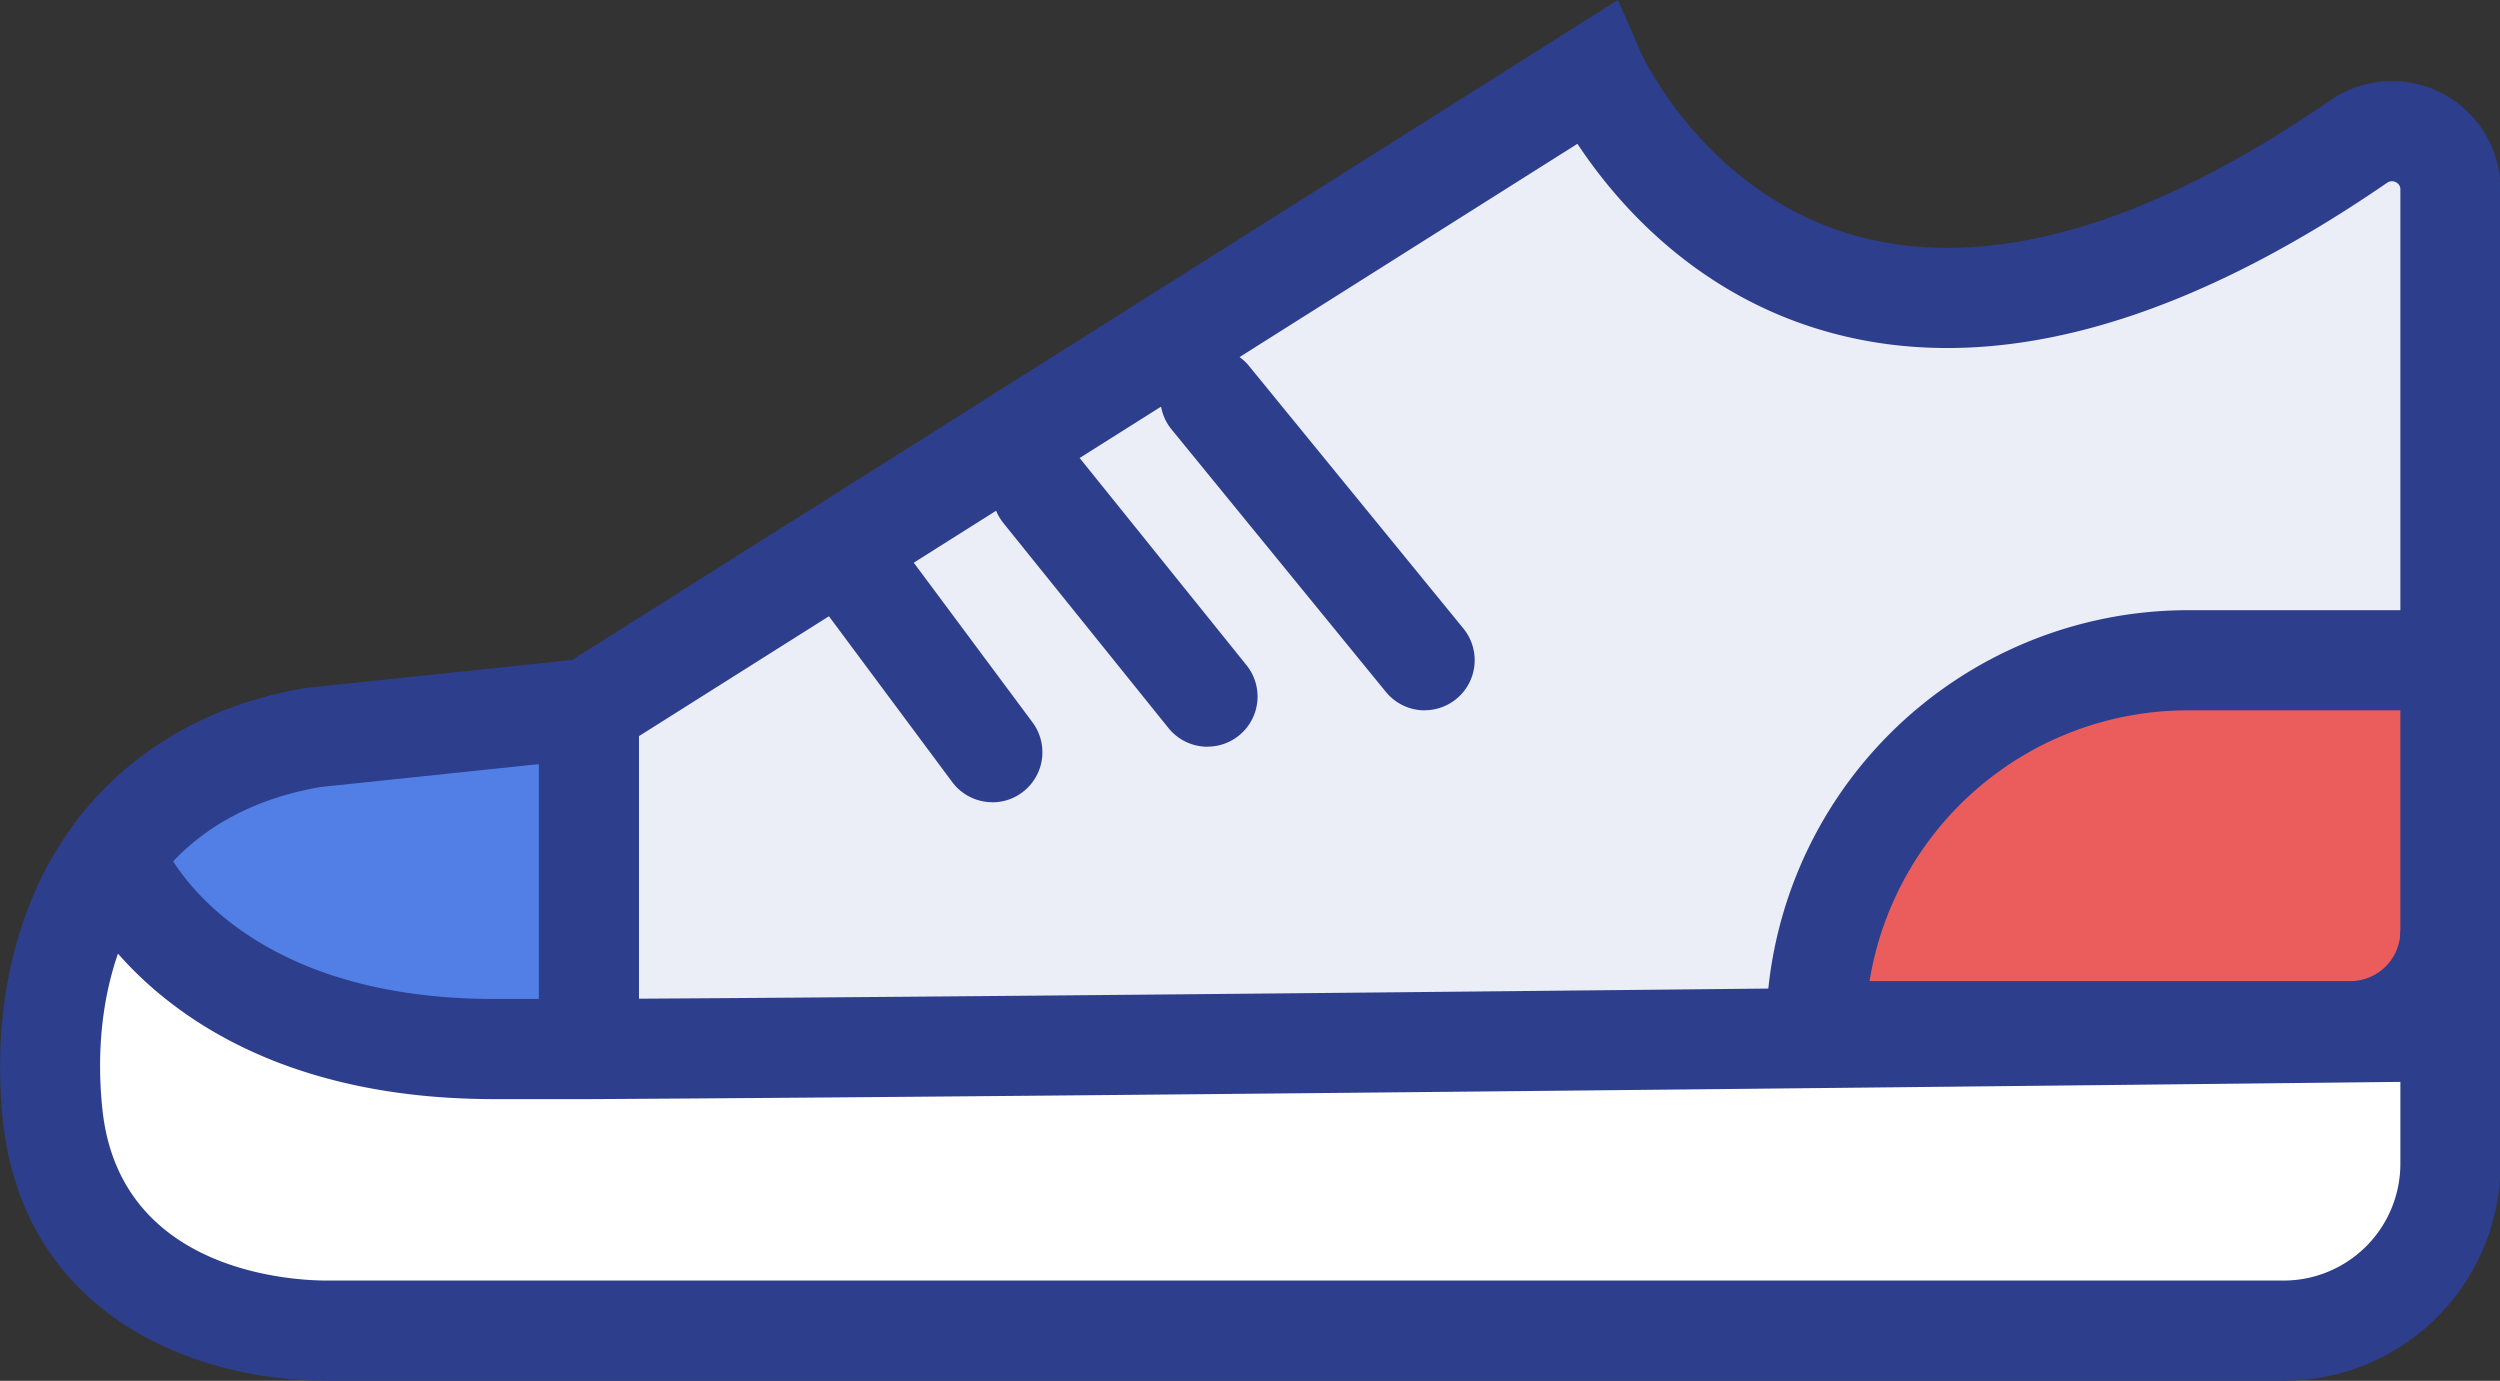
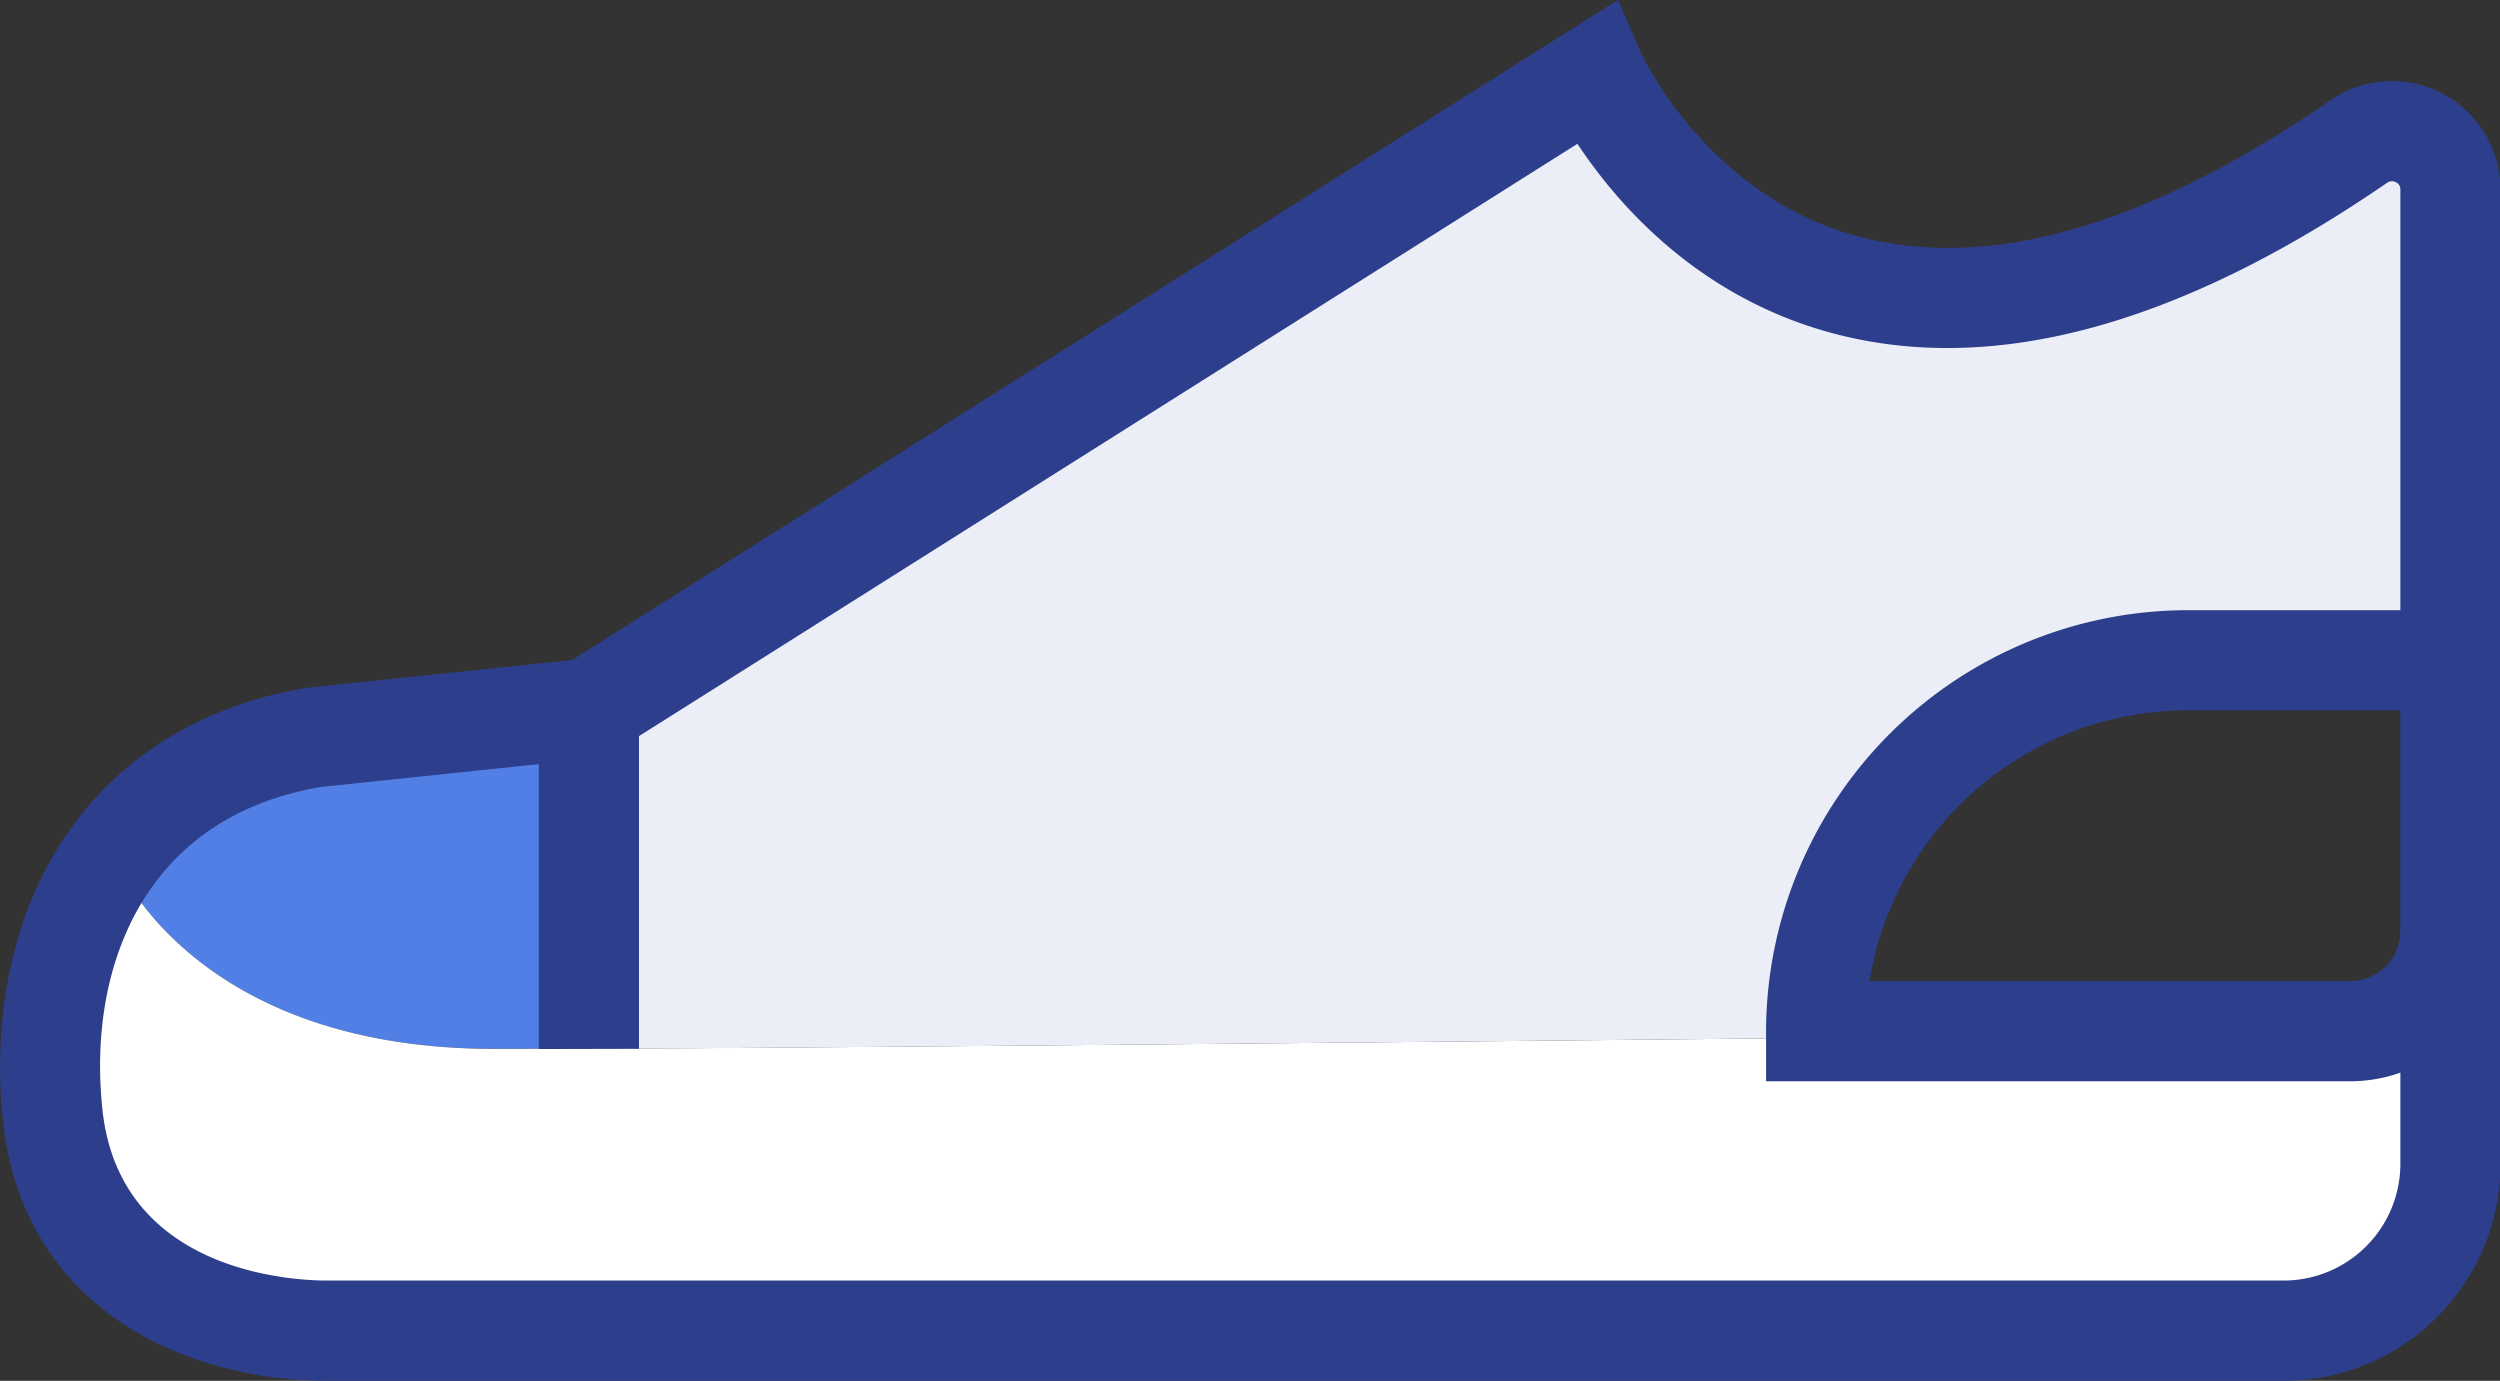
<svg xmlns="http://www.w3.org/2000/svg" t="1747746557498" class="icon" viewBox="0 0 1854 1024" version="1.1" p-id="21765" width="231.75" height="128">
  <rect x="0" y="0" width="1854" height="1024" fill="#333333" stroke="none" />
  <path d="M436.735 777.779H366.607C142.36 777.965 86.654 639.567 86.654 639.567l-4.209-3.033c32.124-45.246 81.826-78.112 150.159-89.687l204.255-21.416z" fill="#517FE5" p-id="21766" />
  <path d="M436.735 777.779c296.108-1.424 1064.108-9.594 1305.996-12.379l74.275-0.805v98.352a123.791 123.791 0 0 1-123.791 123.791H242.631c-88.511 0-191.195-42.584-203.574-160.248-7.427-70.499 6.19-138.398 43.327-190.081l4.209 3.033s55.706 138.398 280.077 138.398z" fill="#FFFFFF" p-id="21767" />
  <path d="M1742.979 765.524c-242.135 2.662-1010.135 10.832-1305.996 12.379V525.431L1183.133 54.468S1330.754 392.542 1749.23 105.222a43.327 43.327 0 0 1 68.085 35.652v348.781H1621.663a275.868 275.868 0 0 0-275.064 275.064h396.132z" fill="#EBEDF7" p-id="21768" />
-   <path d="M1346.6 764.72A275.868 275.868 0 0 1 1621.663 489.656h195.59v200.789a74.275 74.275 0 0 1-74.275 74.275z" fill="#EA5D5C" p-id="21769" />
  <path d="M1742.979 801.857h-433.269v-37.137A313.068 313.068 0 0 1 1621.663 452.518h195.59v74.275H1621.663a239.103 239.103 0 0 0-235.203 200.789h356.518a37.137 37.137 0 0 0 37.137-37.137h74.275a111.412 111.412 0 0 1-111.412 111.412z" fill="#2D3F8C" p-id="21770" />
  <path d="M1693.462 1024H242.631c-101.571 0-225.485-50.692-240.526-193.485C-6.19 748.936 11.265 672.248 52.054 614.994c39.737-55.706 99.961-92.162 174.174-104.727l2.352-0.309 195.652-20.487L1199.845 0l17.331 39.613c0.433 0.928 47.536 103.861 158.205 134.994 97.485 27.42 216.201-6.19 352.805-100.209a80.464 80.464 0 0 1 126.205 66.228v722.445a160.928 160.928 0 0 1-160.928 160.928zM237.555 583.675c-54.592 9.47-96.681 34.538-124.967 74.275-30.329 42.584-43.327 101.014-36.642 164.704 12.689 120.882 141.06 127.01 166.623 127.01H1693.462a86.654 86.654 0 0 0 86.654-86.654V140.627a5.694 5.694 0 0 0-3.28-5.447 6.19 6.19 0 0 0-6.561 0.371c-156.224 107.389-296.294 144.464-416.248 110.174C1256.48 217.872 1198.298 149.663 1169.826 106.646L449.238 561.455z" fill="#2D3F8C" p-id="21771" />
-   <path d="M366.607 815.103c-246.592 0-311.892-155.048-314.553-161.671l68.89-27.729-34.29 13.865 34.29-14.236c2.043 4.704 51.683 115.497 245.787 115.497h69.942c334.793-1.609 1266.507-11.822 1305.996-12.379l74.275-0.805 0.867 74.275-74.275 0.805c-39.489 0.433-971.451 10.646-1306.429 12.379zM895.443 553.779a37.137 37.137 0 0 1-28.905-13.865l-122.368-151.954a37.137 37.137 0 1 1 57.872-46.607l122.368 151.954a37.137 37.137 0 0 1-28.905 60.41zM736 594.94a37.137 37.137 0 0 1-29.834-14.979L602.368 440.387a37.137 37.137 0 1 1 59.544-44.255l103.799 139.574a37.137 37.137 0 0 1-29.772 59.296zM1056.557 526.793a37.137 37.137 0 0 1-28.781-13.679l-159.505-195.342a37.137 37.137 0 0 1 57.501-46.979l159.505 195.342a37.137 37.137 0 0 1-28.72 60.596z" fill="#2D3F8C" p-id="21772" />
  <path d="M399.598 777.965v-252.534h74.275v252.348l-74.275 0.186z" fill="#2D3F8C" p-id="21773" />
</svg>